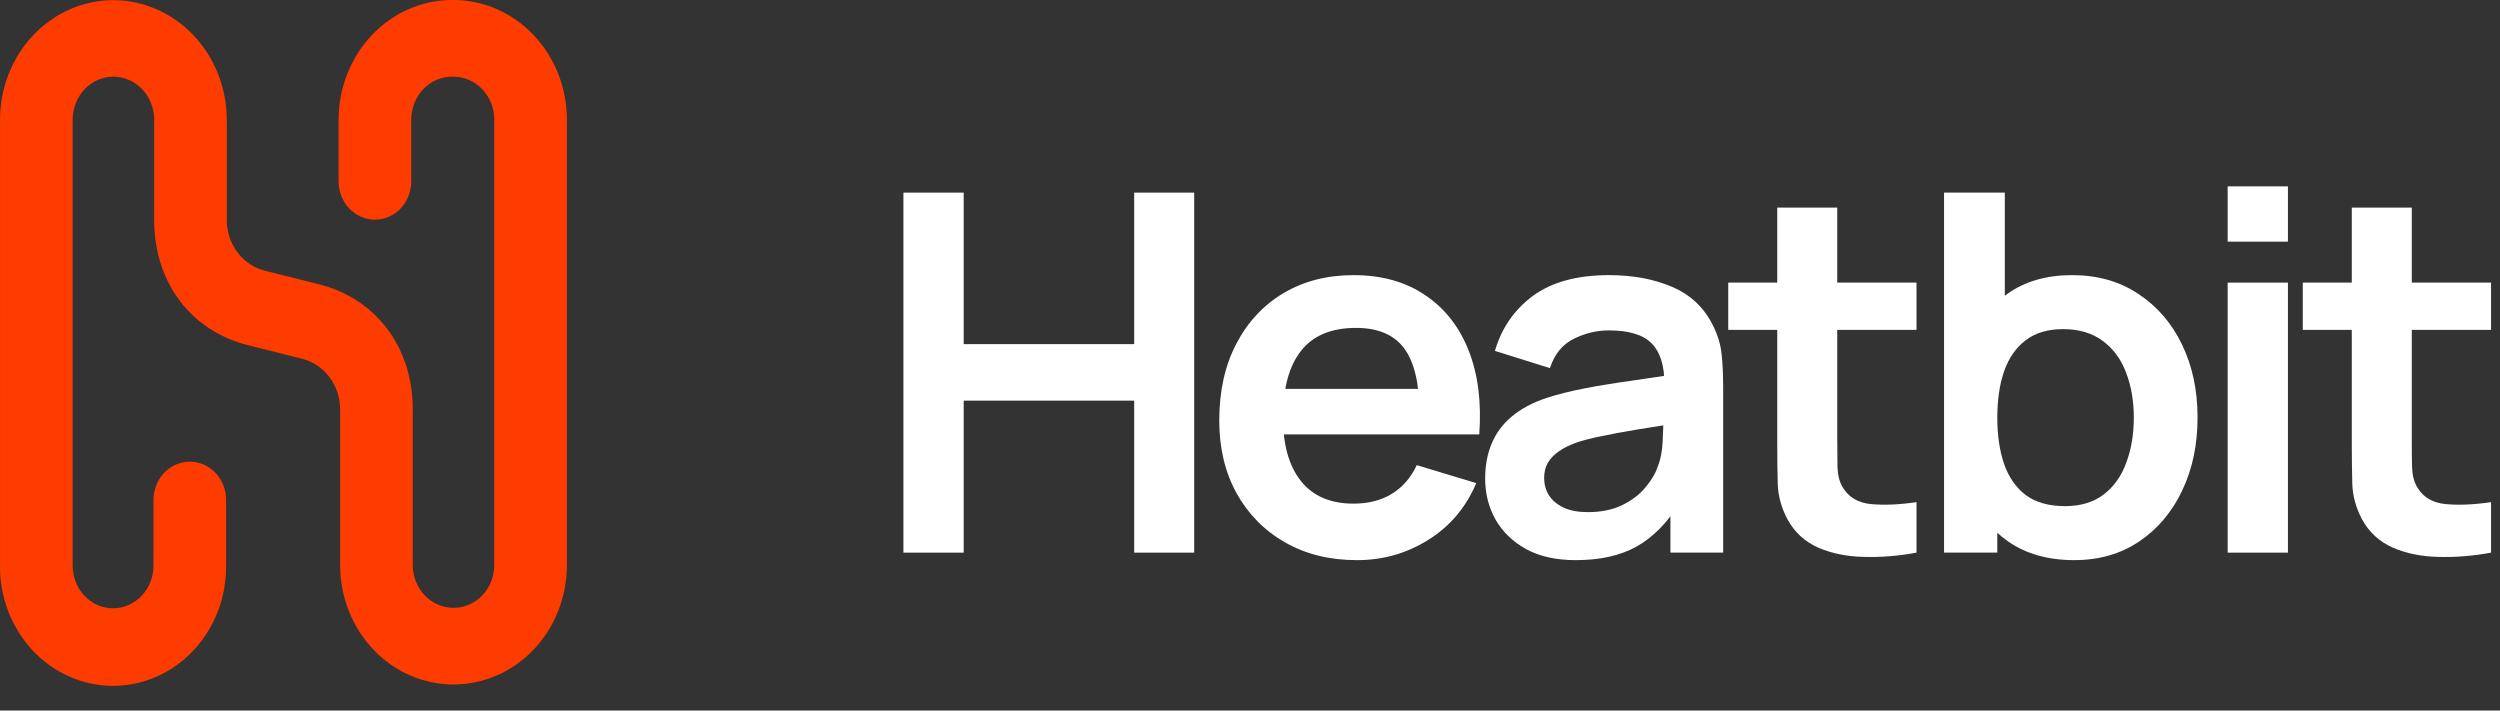
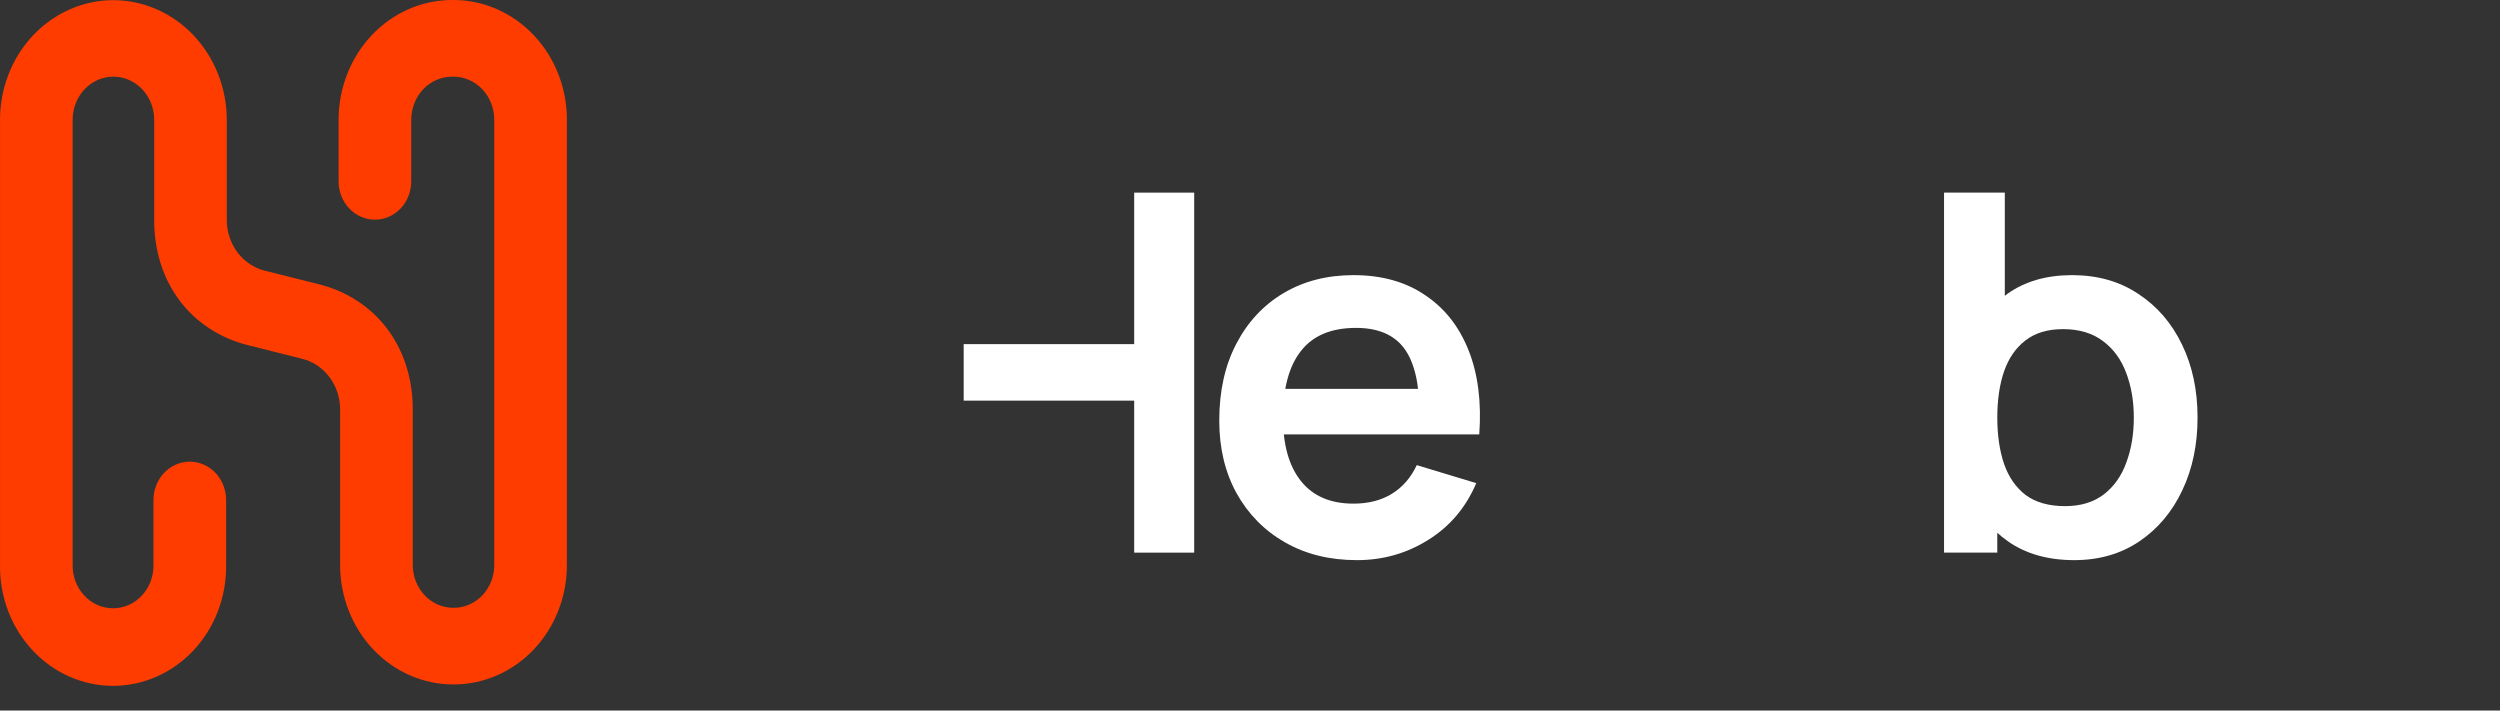
<svg xmlns="http://www.w3.org/2000/svg" fill="none" viewBox="0 0 95 27" height="27" width="95">
  <rect x="0" y="0" width="95" height="27" fill="#333333" stroke="none" />
  <path fill="#FF3C00" d="M17.247 26.009H17.221C16.082 26.007 14.99 25.529 14.185 24.68C13.38 23.83 12.927 22.678 12.925 21.476V15.566C12.927 15.119 12.785 14.685 12.523 14.334C12.261 13.983 11.894 13.737 11.482 13.634L9.423 13.117C7.324 12.59 5.859 10.809 5.859 8.354V4.547C5.859 4.114 5.695 3.698 5.405 3.391C5.114 3.085 4.72 2.913 4.31 2.913C3.899 2.913 3.505 3.085 3.214 3.391C2.924 3.698 2.76 4.114 2.76 4.547V21.451C2.755 21.668 2.791 21.883 2.866 22.085C2.94 22.286 3.053 22.47 3.196 22.625C3.339 22.78 3.51 22.904 3.699 22.988C3.888 23.072 4.091 23.115 4.296 23.115C4.502 23.115 4.705 23.072 4.894 22.988C5.083 22.904 5.254 22.78 5.397 22.625C5.54 22.47 5.652 22.286 5.727 22.085C5.802 21.883 5.838 21.668 5.832 21.451V19.04C5.827 18.846 5.859 18.652 5.926 18.471C5.993 18.289 6.094 18.124 6.223 17.984C6.351 17.845 6.505 17.734 6.675 17.658C6.845 17.582 7.028 17.543 7.212 17.543C7.397 17.543 7.579 17.582 7.749 17.658C7.919 17.734 8.073 17.845 8.202 17.984C8.33 18.124 8.431 18.289 8.498 18.471C8.565 18.652 8.597 18.846 8.592 19.04V21.457C8.601 22.058 8.497 22.655 8.285 23.214C8.073 23.772 7.758 24.28 7.358 24.709C6.958 25.137 6.482 25.478 5.956 25.71C5.43 25.942 4.866 26.062 4.296 26.062C3.726 26.062 3.162 25.942 2.637 25.71C2.111 25.478 1.634 25.137 1.235 24.709C0.835 24.28 0.52 23.772 0.308 23.214C0.096 22.655 -0.008 22.058 0.001 21.457V4.553C0.001 3.347 0.455 2.191 1.263 1.338C2.071 0.485 3.167 0.006 4.31 0.006C5.45 0.009 6.544 0.488 7.351 1.339C8.158 2.19 8.614 3.343 8.618 4.547V8.356C8.617 8.803 8.759 9.236 9.021 9.587C9.284 9.937 9.65 10.184 10.062 10.286L12.12 10.803C14.22 11.33 15.685 13.117 15.685 15.566V21.476C15.686 21.905 15.848 22.317 16.136 22.621C16.424 22.925 16.814 23.096 17.221 23.096H17.247C17.654 23.096 18.044 22.925 18.332 22.621C18.62 22.317 18.782 21.905 18.782 21.476V4.547C18.782 4.114 18.619 3.699 18.328 3.392C18.038 3.086 17.644 2.913 17.233 2.913H17.175C16.765 2.913 16.372 3.086 16.081 3.392C15.791 3.699 15.628 4.114 15.627 4.547V6.851C15.632 7.045 15.601 7.239 15.534 7.42C15.466 7.602 15.366 7.767 15.237 7.907C15.108 8.046 14.954 8.157 14.784 8.233C14.614 8.309 14.432 8.348 14.247 8.348C14.063 8.348 13.88 8.309 13.71 8.233C13.54 8.157 13.386 8.046 13.258 7.907C13.129 7.767 13.028 7.602 12.961 7.42C12.894 7.239 12.862 7.045 12.867 6.851V4.547C12.869 3.342 13.323 2.186 14.131 1.334C14.938 0.481 16.033 0.002 17.175 0H17.233C18.376 0.001 19.471 0.481 20.279 1.334C21.087 2.186 21.541 3.342 21.542 4.547V21.476C21.541 22.678 21.088 23.83 20.283 24.68C19.478 25.529 18.386 26.007 17.247 26.009Z" />
-   <path fill="white" d="M34.33 21V7.32H36.62V13.077H43.099V7.32H45.379V21H43.099V15.224H36.62V21H34.33Z" />
+   <path fill="white" d="M34.33 21H36.62V13.077H43.099V7.32H45.379V21H43.099V15.224H36.62V21H34.33Z" />
  <path fill="white" d="M51.566 21.285C50.528 21.285 49.616 21.06 48.83 20.61C48.045 20.161 47.431 19.537 46.987 18.739C46.55 17.941 46.332 17.023 46.332 15.984C46.332 14.863 46.547 13.891 46.978 13.068C47.409 12.238 48.007 11.595 48.773 11.139C49.54 10.683 50.426 10.455 51.433 10.455C52.497 10.455 53.4 10.705 54.141 11.206C54.888 11.7 55.442 12.399 55.803 13.305C56.164 14.211 56.301 15.278 56.212 16.506H53.941V15.671C53.935 14.556 53.739 13.742 53.352 13.229C52.966 12.716 52.358 12.46 51.528 12.46C50.591 12.46 49.894 12.751 49.438 13.334C48.982 13.91 48.754 14.755 48.754 15.87C48.754 16.909 48.982 17.713 49.438 18.283C49.894 18.853 50.559 19.138 51.433 19.138C51.997 19.138 52.482 19.015 52.887 18.767C53.299 18.514 53.615 18.15 53.837 17.675L56.098 18.359C55.705 19.284 55.097 20.003 54.274 20.515C53.457 21.029 52.554 21.285 51.566 21.285ZM48.032 16.506V14.777H55.091V16.506H48.032Z" />
-   <path fill="white" d="M59.875 21.285C59.134 21.285 58.507 21.146 57.994 20.867C57.481 20.582 57.092 20.205 56.826 19.736C56.566 19.268 56.436 18.752 56.436 18.188C56.436 17.694 56.518 17.251 56.683 16.858C56.848 16.459 57.101 16.117 57.443 15.832C57.785 15.541 58.228 15.303 58.773 15.12C59.185 14.986 59.666 14.866 60.217 14.758C60.774 14.651 61.376 14.553 62.022 14.464C62.674 14.369 63.355 14.268 64.065 14.16L63.248 14.626C63.254 13.916 63.096 13.394 62.773 13.058C62.45 12.722 61.905 12.555 61.139 12.555C60.676 12.555 60.23 12.662 59.799 12.877C59.368 13.093 59.068 13.463 58.897 13.989L56.807 13.334C57.06 12.466 57.541 11.769 58.251 11.243C58.966 10.718 59.929 10.455 61.139 10.455C62.051 10.455 62.852 10.604 63.542 10.902C64.239 11.199 64.755 11.687 65.091 12.364C65.274 12.726 65.385 13.096 65.423 13.476C65.461 13.85 65.48 14.258 65.48 14.701V21H63.476V18.777L63.808 19.138C63.346 19.879 62.804 20.424 62.184 20.772C61.569 21.114 60.8 21.285 59.875 21.285ZM60.331 19.461C60.85 19.461 61.294 19.369 61.661 19.186C62.028 19.002 62.32 18.777 62.535 18.511C62.757 18.245 62.906 17.995 62.982 17.761C63.102 17.469 63.168 17.137 63.181 16.763C63.2 16.383 63.21 16.076 63.21 15.841L63.913 16.05C63.222 16.158 62.63 16.253 62.136 16.335C61.642 16.418 61.218 16.497 60.863 16.573C60.508 16.643 60.195 16.722 59.923 16.811C59.657 16.905 59.432 17.016 59.248 17.143C59.064 17.27 58.922 17.415 58.821 17.58C58.726 17.745 58.678 17.938 58.678 18.16C58.678 18.413 58.741 18.638 58.868 18.834C58.995 19.024 59.178 19.176 59.419 19.29C59.666 19.404 59.97 19.461 60.331 19.461Z" />
-   <path fill="white" d="M72.827 21C72.149 21.127 71.484 21.18 70.832 21.162C70.186 21.149 69.606 21.032 69.093 20.81C68.58 20.582 68.191 20.224 67.925 19.736C67.691 19.293 67.567 18.84 67.554 18.378C67.542 17.916 67.535 17.393 67.535 16.811V7.89H69.815V16.677C69.815 17.089 69.819 17.45 69.825 17.761C69.838 18.071 69.904 18.324 70.024 18.52C70.252 18.901 70.617 19.113 71.117 19.157C71.617 19.201 72.187 19.176 72.827 19.081V21ZM65.673 12.536V10.74H72.827V12.536H65.673Z" />
  <path fill="white" d="M78.823 21.285C77.823 21.285 76.984 21.047 76.306 20.573C75.628 20.098 75.118 19.451 74.776 18.634C74.434 17.811 74.263 16.89 74.263 15.87C74.263 14.838 74.434 13.913 74.776 13.096C75.118 12.279 75.619 11.636 76.278 11.168C76.942 10.693 77.763 10.455 78.738 10.455C79.707 10.455 80.546 10.693 81.255 11.168C81.971 11.636 82.525 12.279 82.918 13.096C83.311 13.907 83.507 14.831 83.507 15.87C83.507 16.896 83.314 17.817 82.927 18.634C82.541 19.451 81.996 20.098 81.293 20.573C80.591 21.047 79.767 21.285 78.823 21.285ZM73.874 21V7.32H76.183V13.799H75.897V21H73.874ZM78.472 19.233C79.067 19.233 79.558 19.084 79.945 18.787C80.331 18.489 80.616 18.087 80.799 17.58C80.99 17.067 81.085 16.497 81.085 15.87C81.085 15.249 80.99 14.686 80.799 14.179C80.609 13.666 80.315 13.261 79.916 12.963C79.517 12.659 79.01 12.507 78.396 12.507C77.813 12.507 77.338 12.649 76.971 12.934C76.604 13.213 76.331 13.606 76.154 14.113C75.983 14.613 75.897 15.199 75.897 15.87C75.897 16.535 75.983 17.121 76.154 17.628C76.331 18.134 76.607 18.53 76.981 18.815C77.361 19.094 77.858 19.233 78.472 19.233Z" />
-   <path fill="white" d="M84.651 9.182V7.082H86.941V9.182H84.651ZM84.651 21V10.74H86.941V21H84.651Z" />
-   <path fill="white" d="M94.66 21C93.982 21.127 93.317 21.18 92.665 21.162C92.019 21.149 91.439 21.032 90.926 20.81C90.413 20.582 90.024 20.224 89.758 19.736C89.523 19.293 89.4 18.84 89.387 18.378C89.375 17.916 89.368 17.393 89.368 16.811V7.89H91.648V16.677C91.648 17.089 91.651 17.45 91.658 17.761C91.67 18.071 91.737 18.324 91.857 18.52C92.085 18.901 92.449 19.113 92.95 19.157C93.45 19.201 94.02 19.176 94.66 19.081V21ZM87.506 12.536V10.74H94.66V12.536H87.506Z" />
</svg>